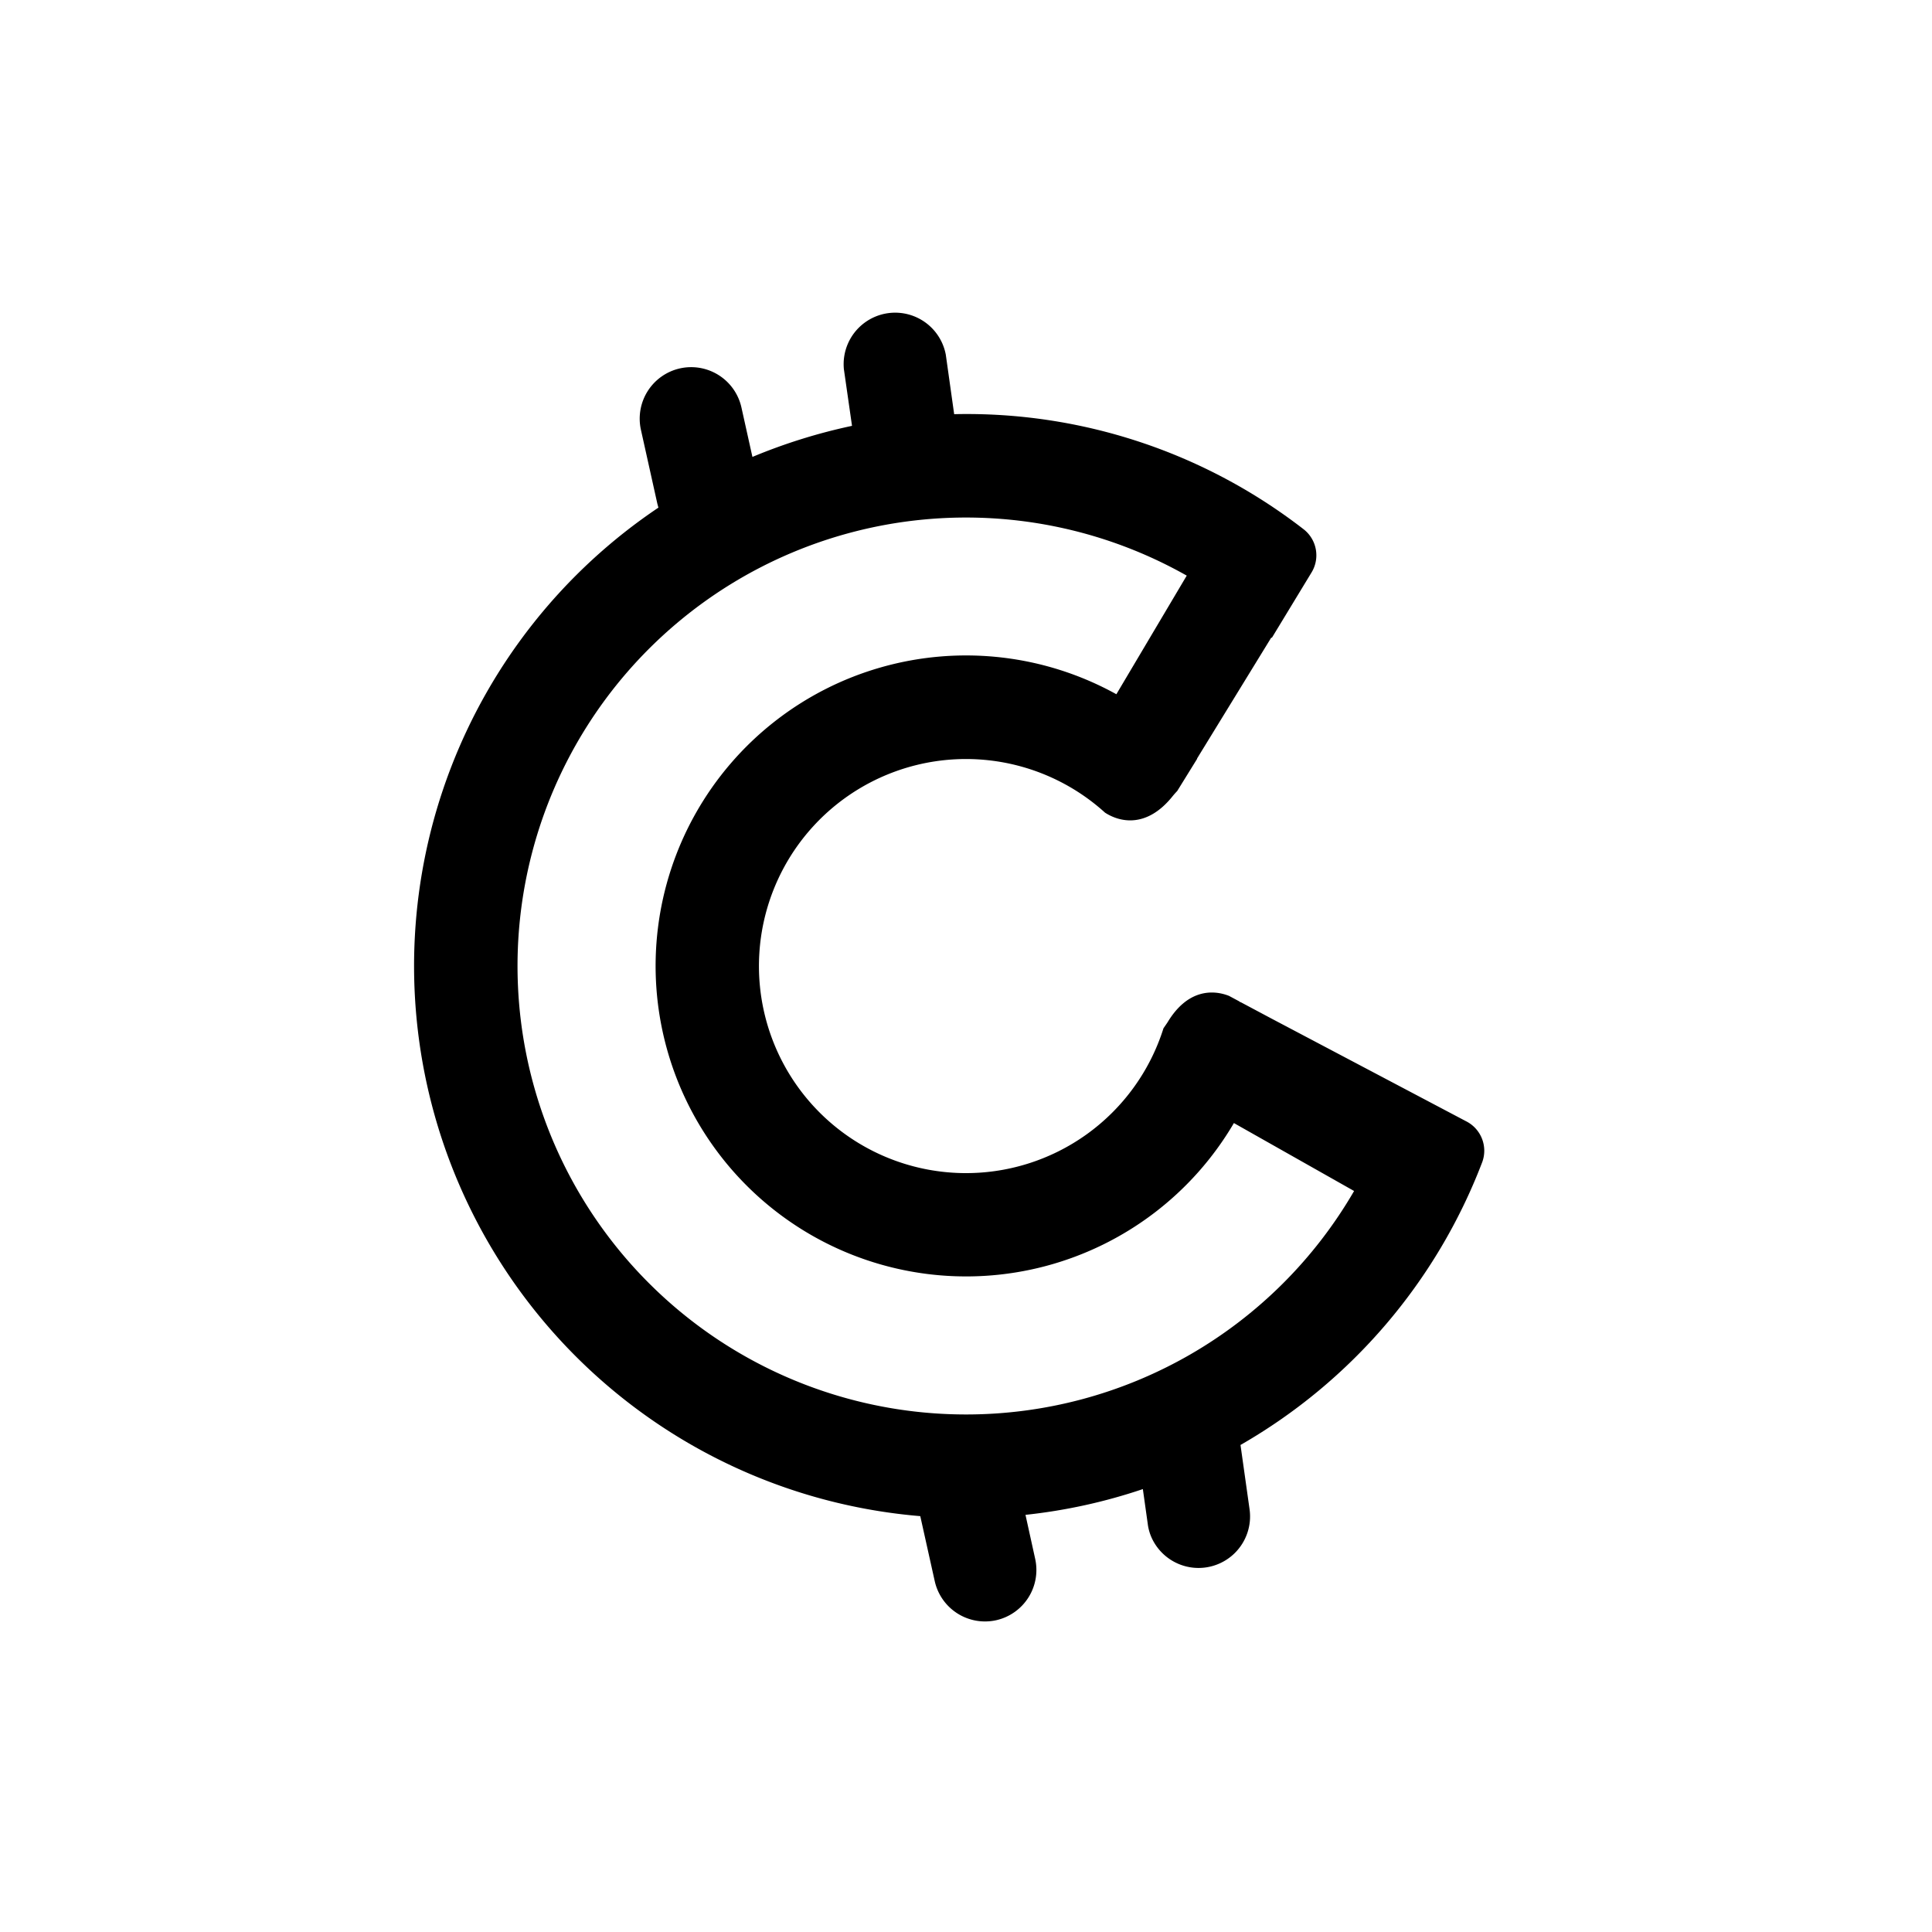
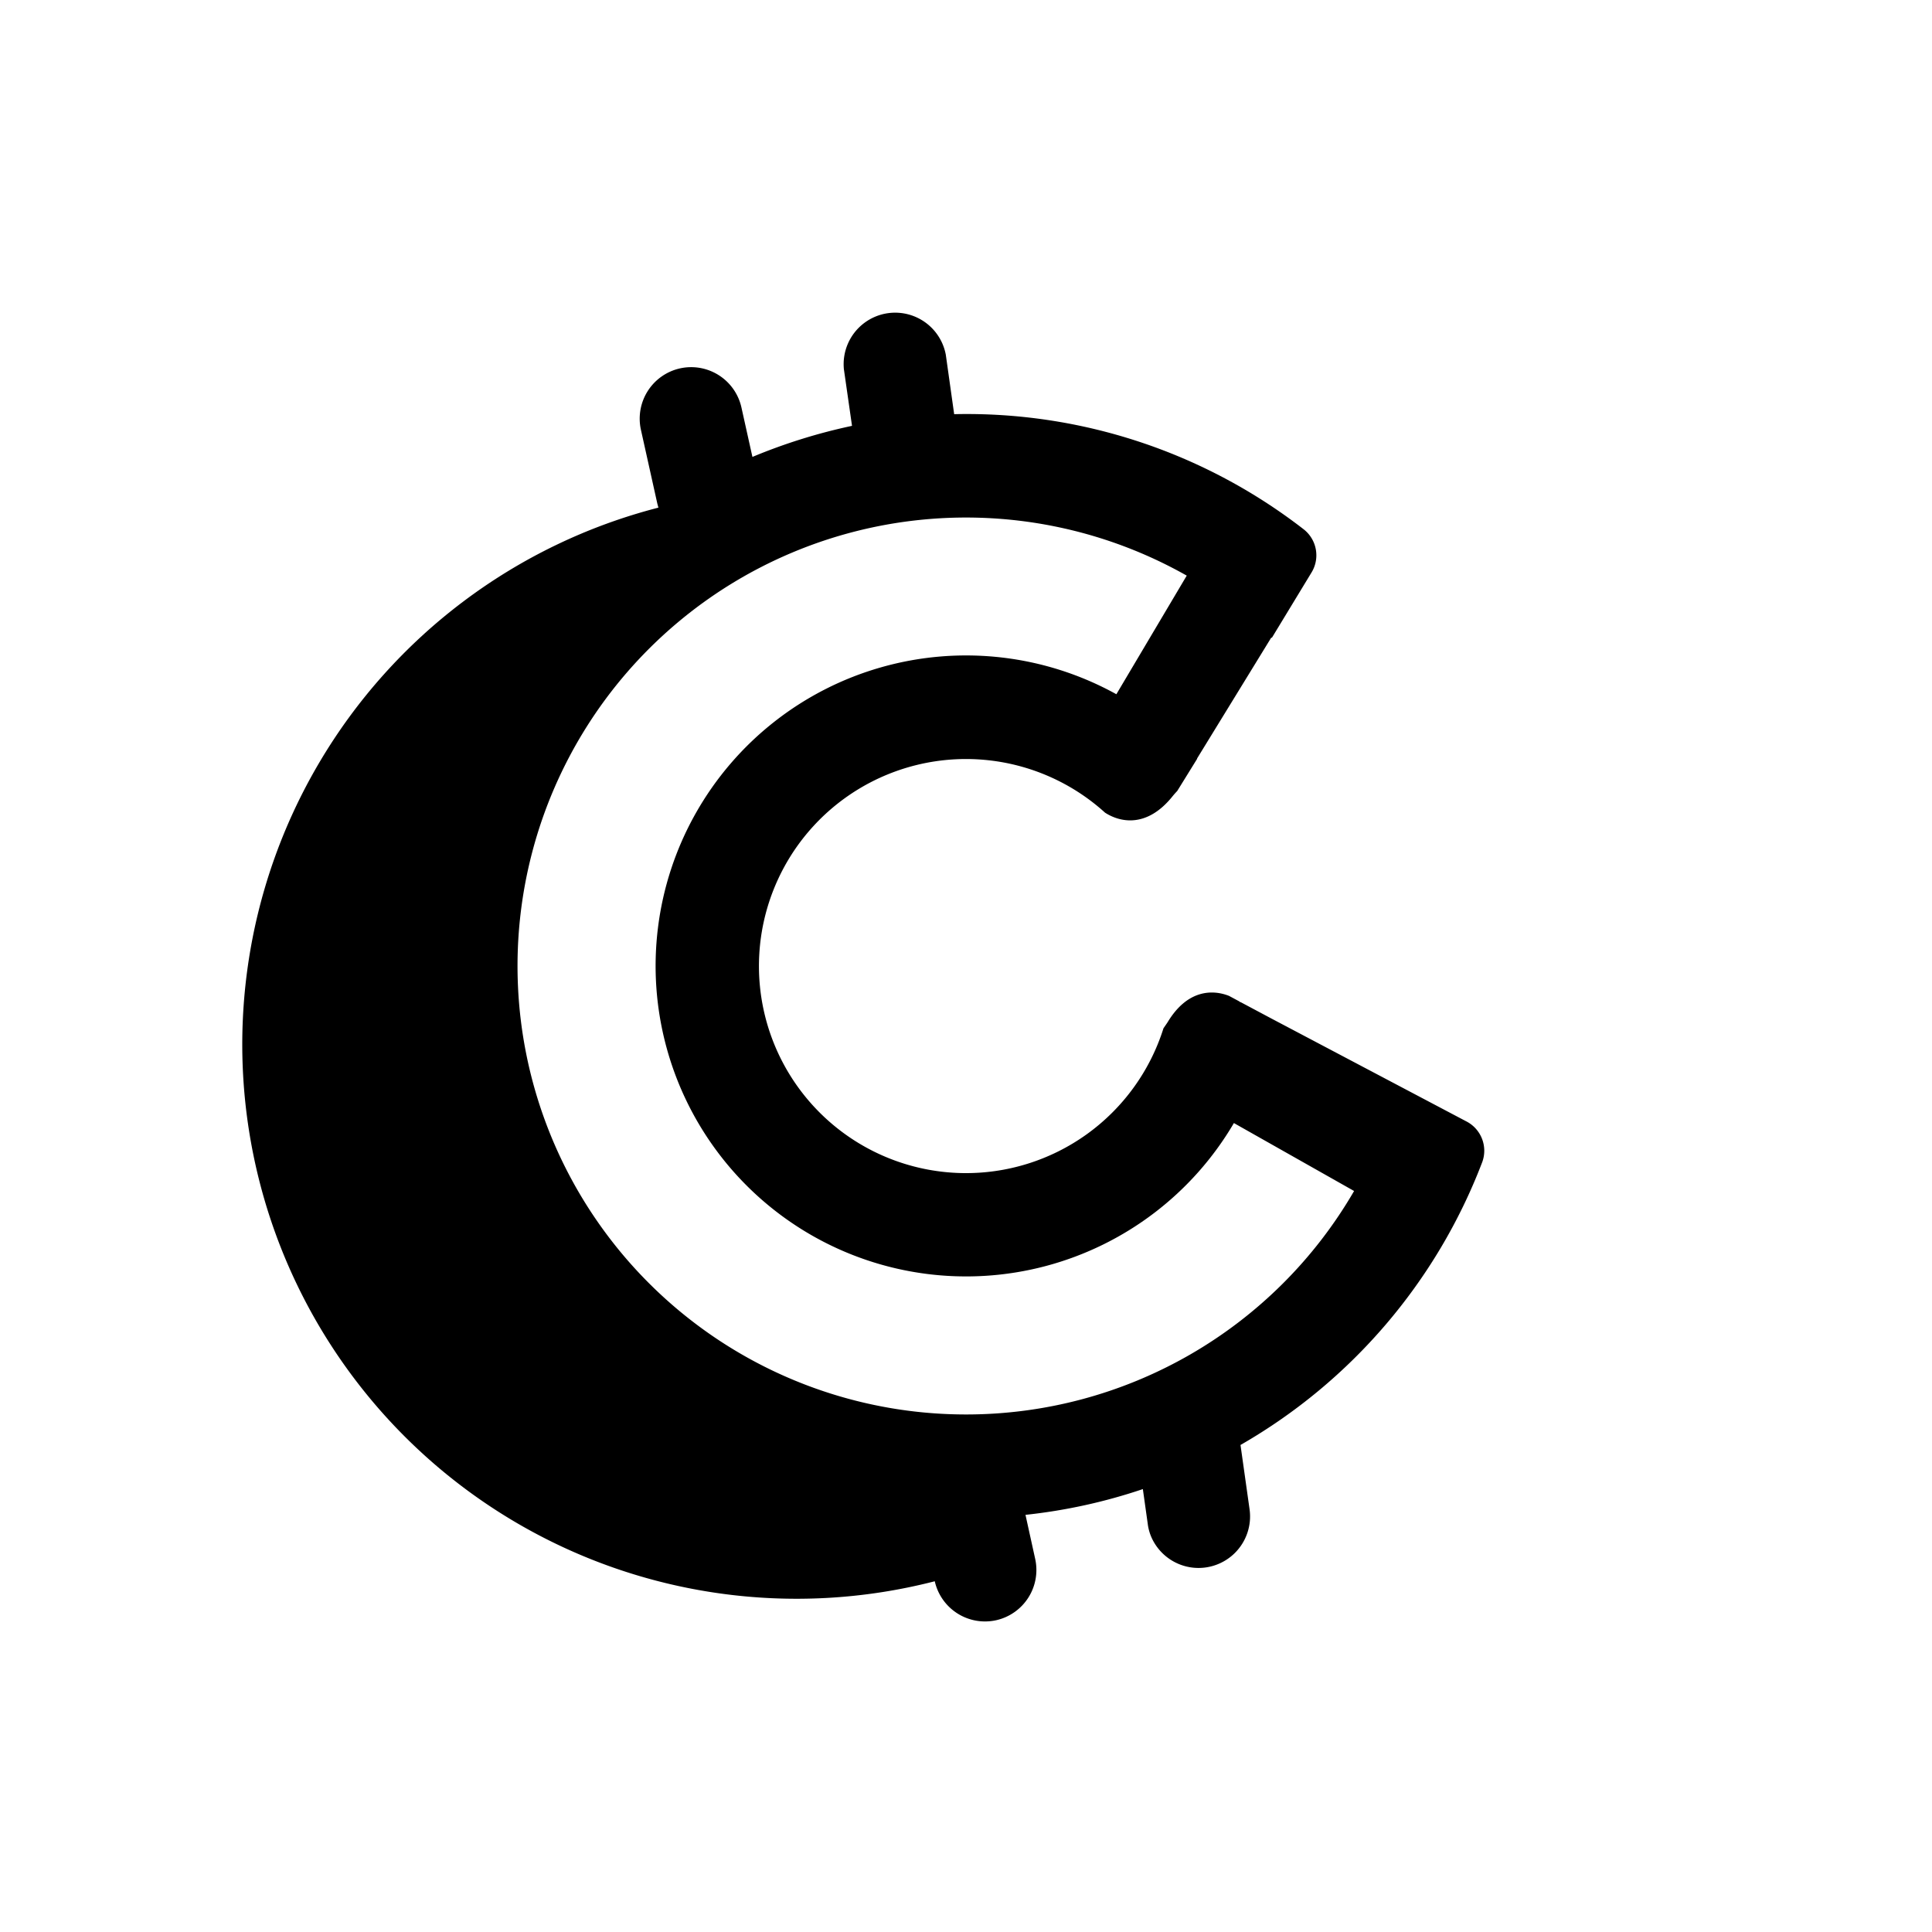
<svg xmlns="http://www.w3.org/2000/svg" width="800" height="800" viewBox="0 0 24 24">
-   <path fill="currentColor" fill-rule="evenodd" d="M10.483 4.586a.64.64 0 0 1 1.266-.18l.104.739a6.83 6.83 0 0 1 4.344 1.432a.41.41 0 0 1 .092.54l-.49.807l-.006-.005l-.923 1.504l.002.002l-.248.401a1 1 0 0 0-.06.068c-.316.392-.647.324-.837.201a2.572 2.572 0 1 0 .726 2.679l.05-.073c.244-.408.558-.411.764-.33l.125.067l.018.013v-.003l.383.204l2.42 1.277a.41.41 0 0 1 .2.507a6.88 6.88 0 0 1-3.003 3.514l.113.802a.64.64 0 0 1-1.183.415a.6.6 0 0 1-.082-.235l-.061-.434c-.473.16-.962.267-1.458.32l.12.545a.64.64 0 0 1-.484.764a.64.64 0 0 1-.763-.484l-.18-.809A6.858 6.858 0 0 1 8.179 6.306l-.013-.048l-.204-.918a.64.64 0 0 1 .486-.764a.64.64 0 0 1 .762.484l.137.616a7 7 0 0 1 1.237-.386zm4.26 2.563l-.875 1.475a3.857 3.857 0 1 0 1.46 5.327l1.493.844a5.57 5.57 0 0 1-4.82 2.776a5.571 5.571 0 1 1 2.74-10.421" clip-rule="evenodd" />
+   <path fill="currentColor" fill-rule="evenodd" d="M10.483 4.586a.64.64 0 0 1 1.266-.18l.104.739a6.83 6.83 0 0 1 4.344 1.432a.41.41 0 0 1 .092.54l-.49.807l-.006-.005l-.923 1.504l.002.002l-.248.401a1 1 0 0 0-.06.068c-.316.392-.647.324-.837.201a2.572 2.572 0 1 0 .726 2.679l.05-.073c.244-.408.558-.411.764-.33l.125.067l.018.013v-.003l.383.204l2.42 1.277a.41.41 0 0 1 .2.507a6.88 6.88 0 0 1-3.003 3.514l.113.802a.64.64 0 0 1-1.183.415a.6.6 0 0 1-.082-.235l-.061-.434c-.473.16-.962.267-1.458.32l.12.545a.64.64 0 0 1-.484.764a.64.64 0 0 1-.763-.484A6.858 6.858 0 0 1 8.179 6.306l-.013-.048l-.204-.918a.64.64 0 0 1 .486-.764a.64.64 0 0 1 .762.484l.137.616a7 7 0 0 1 1.237-.386zm4.26 2.563l-.875 1.475a3.857 3.857 0 1 0 1.46 5.327l1.493.844a5.57 5.57 0 0 1-4.82 2.776a5.571 5.571 0 1 1 2.74-10.421" clip-rule="evenodd" />
</svg>